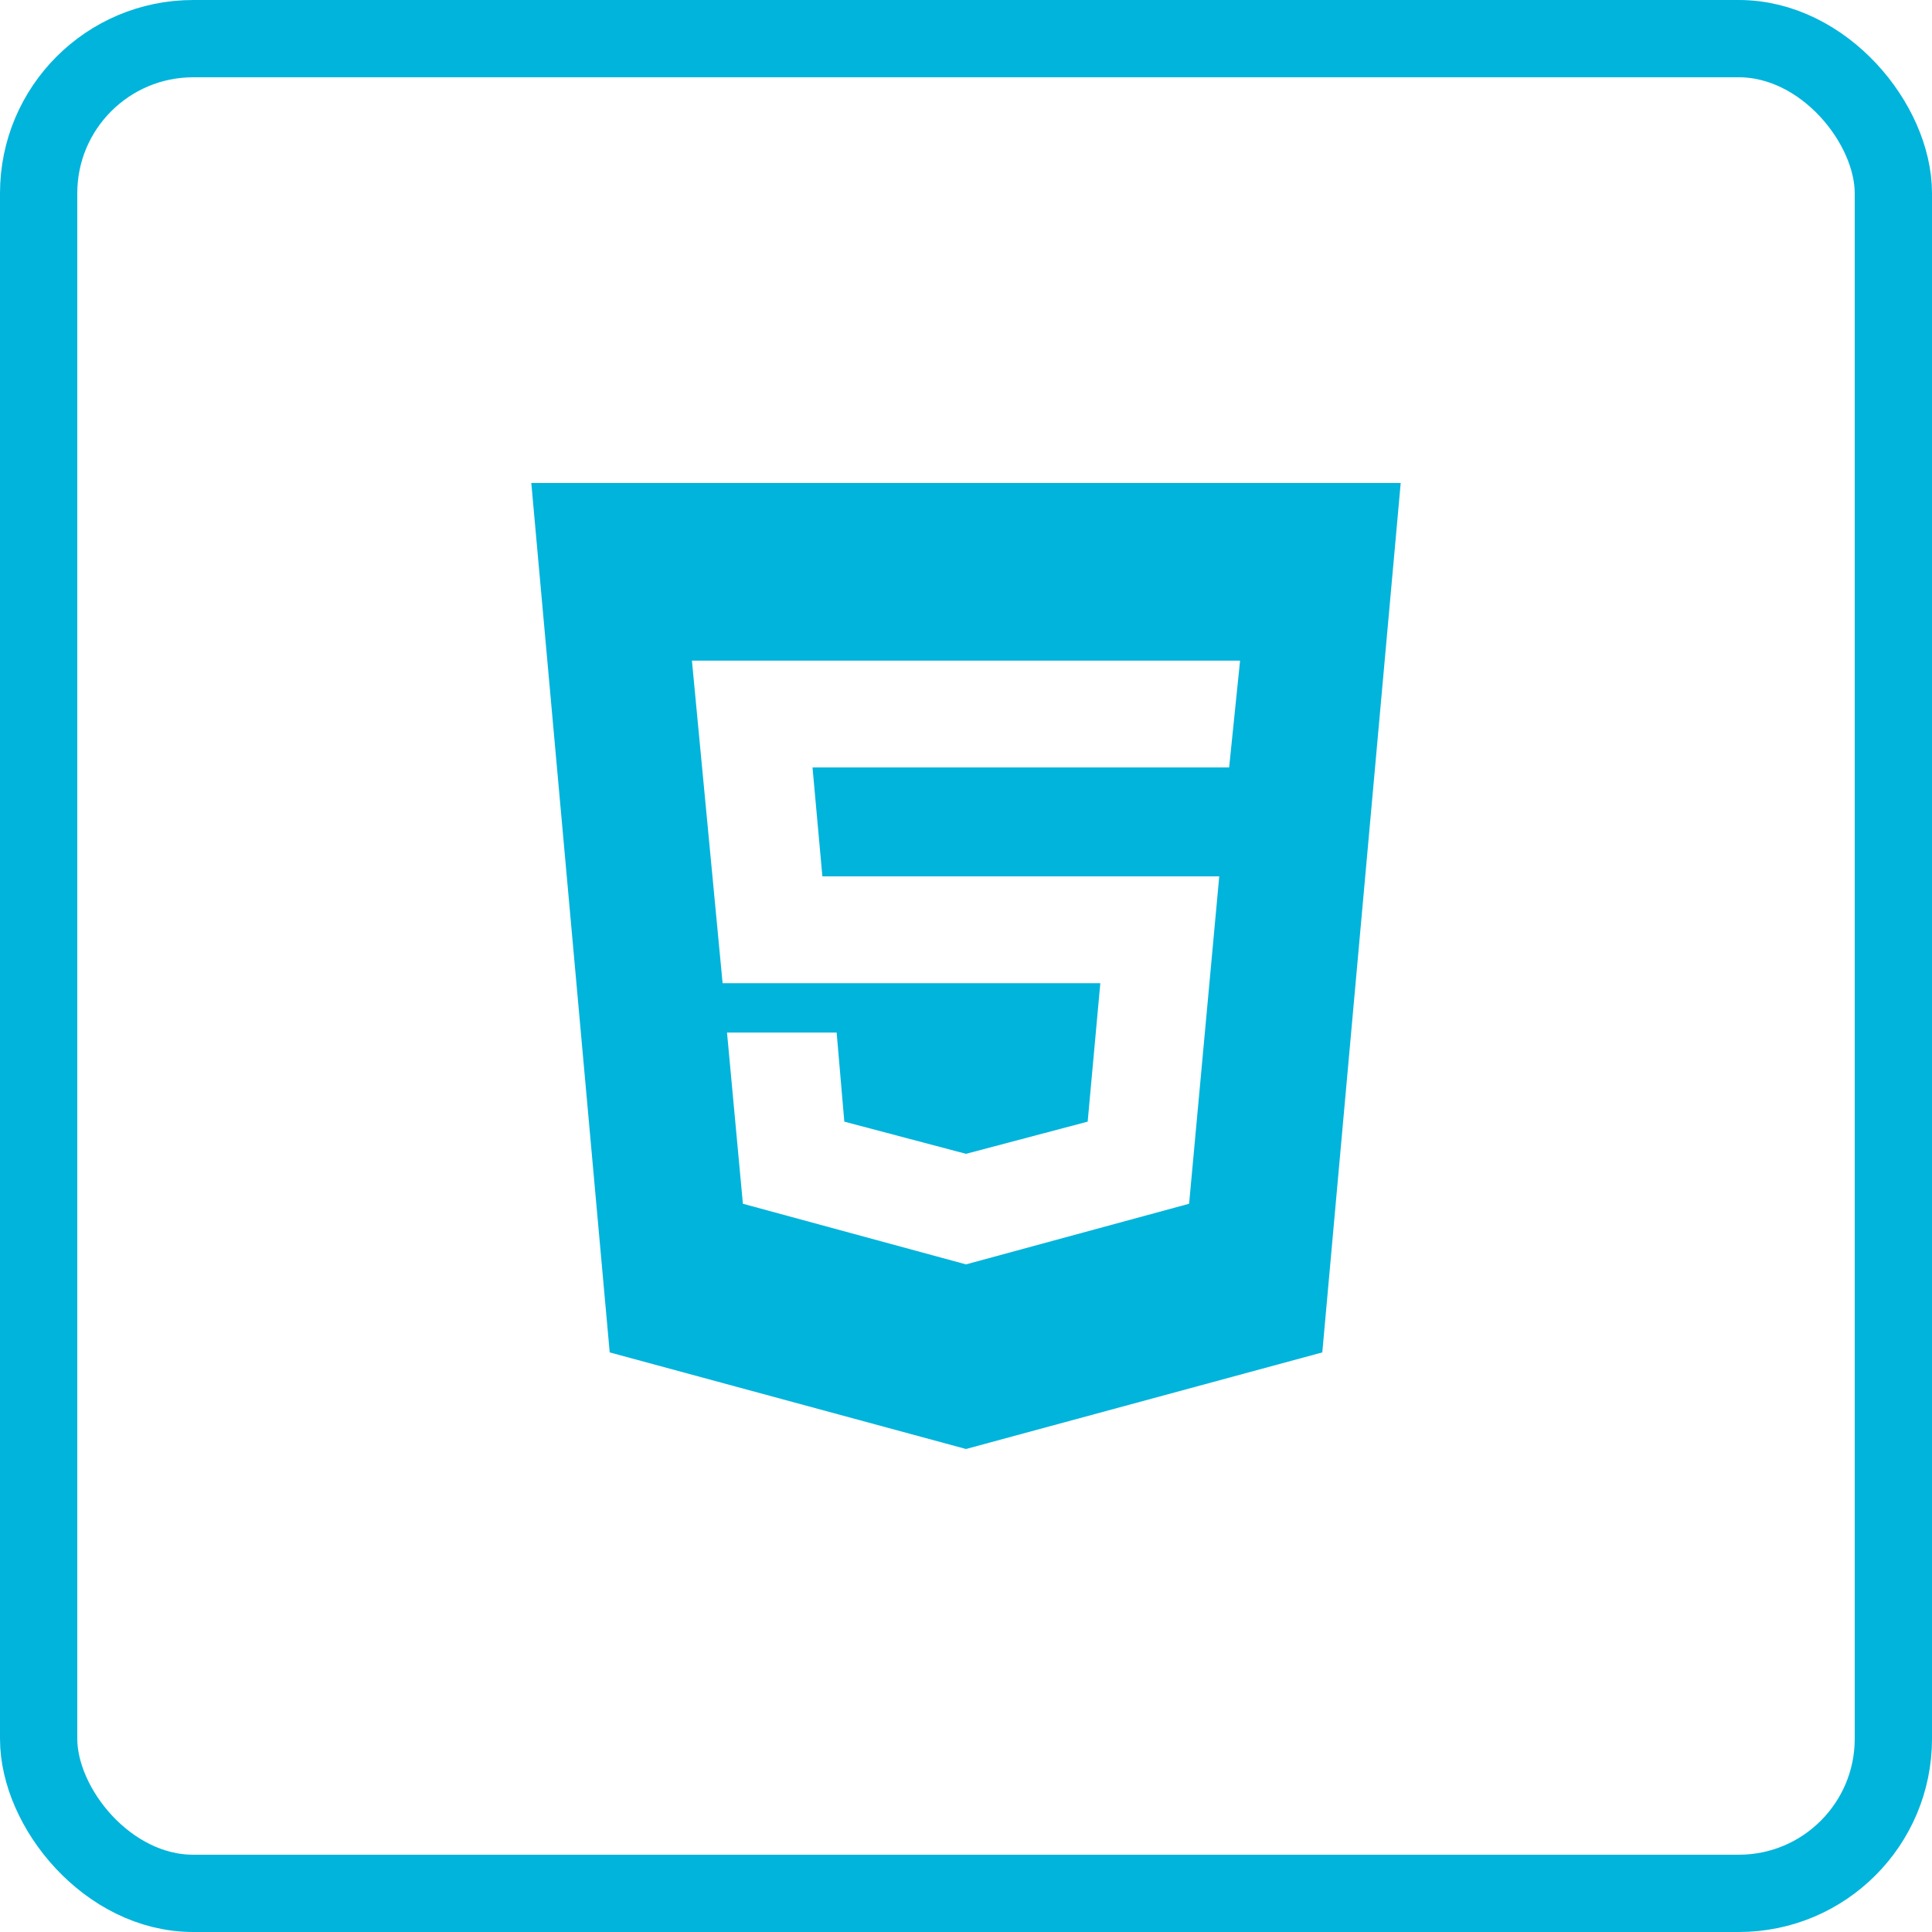
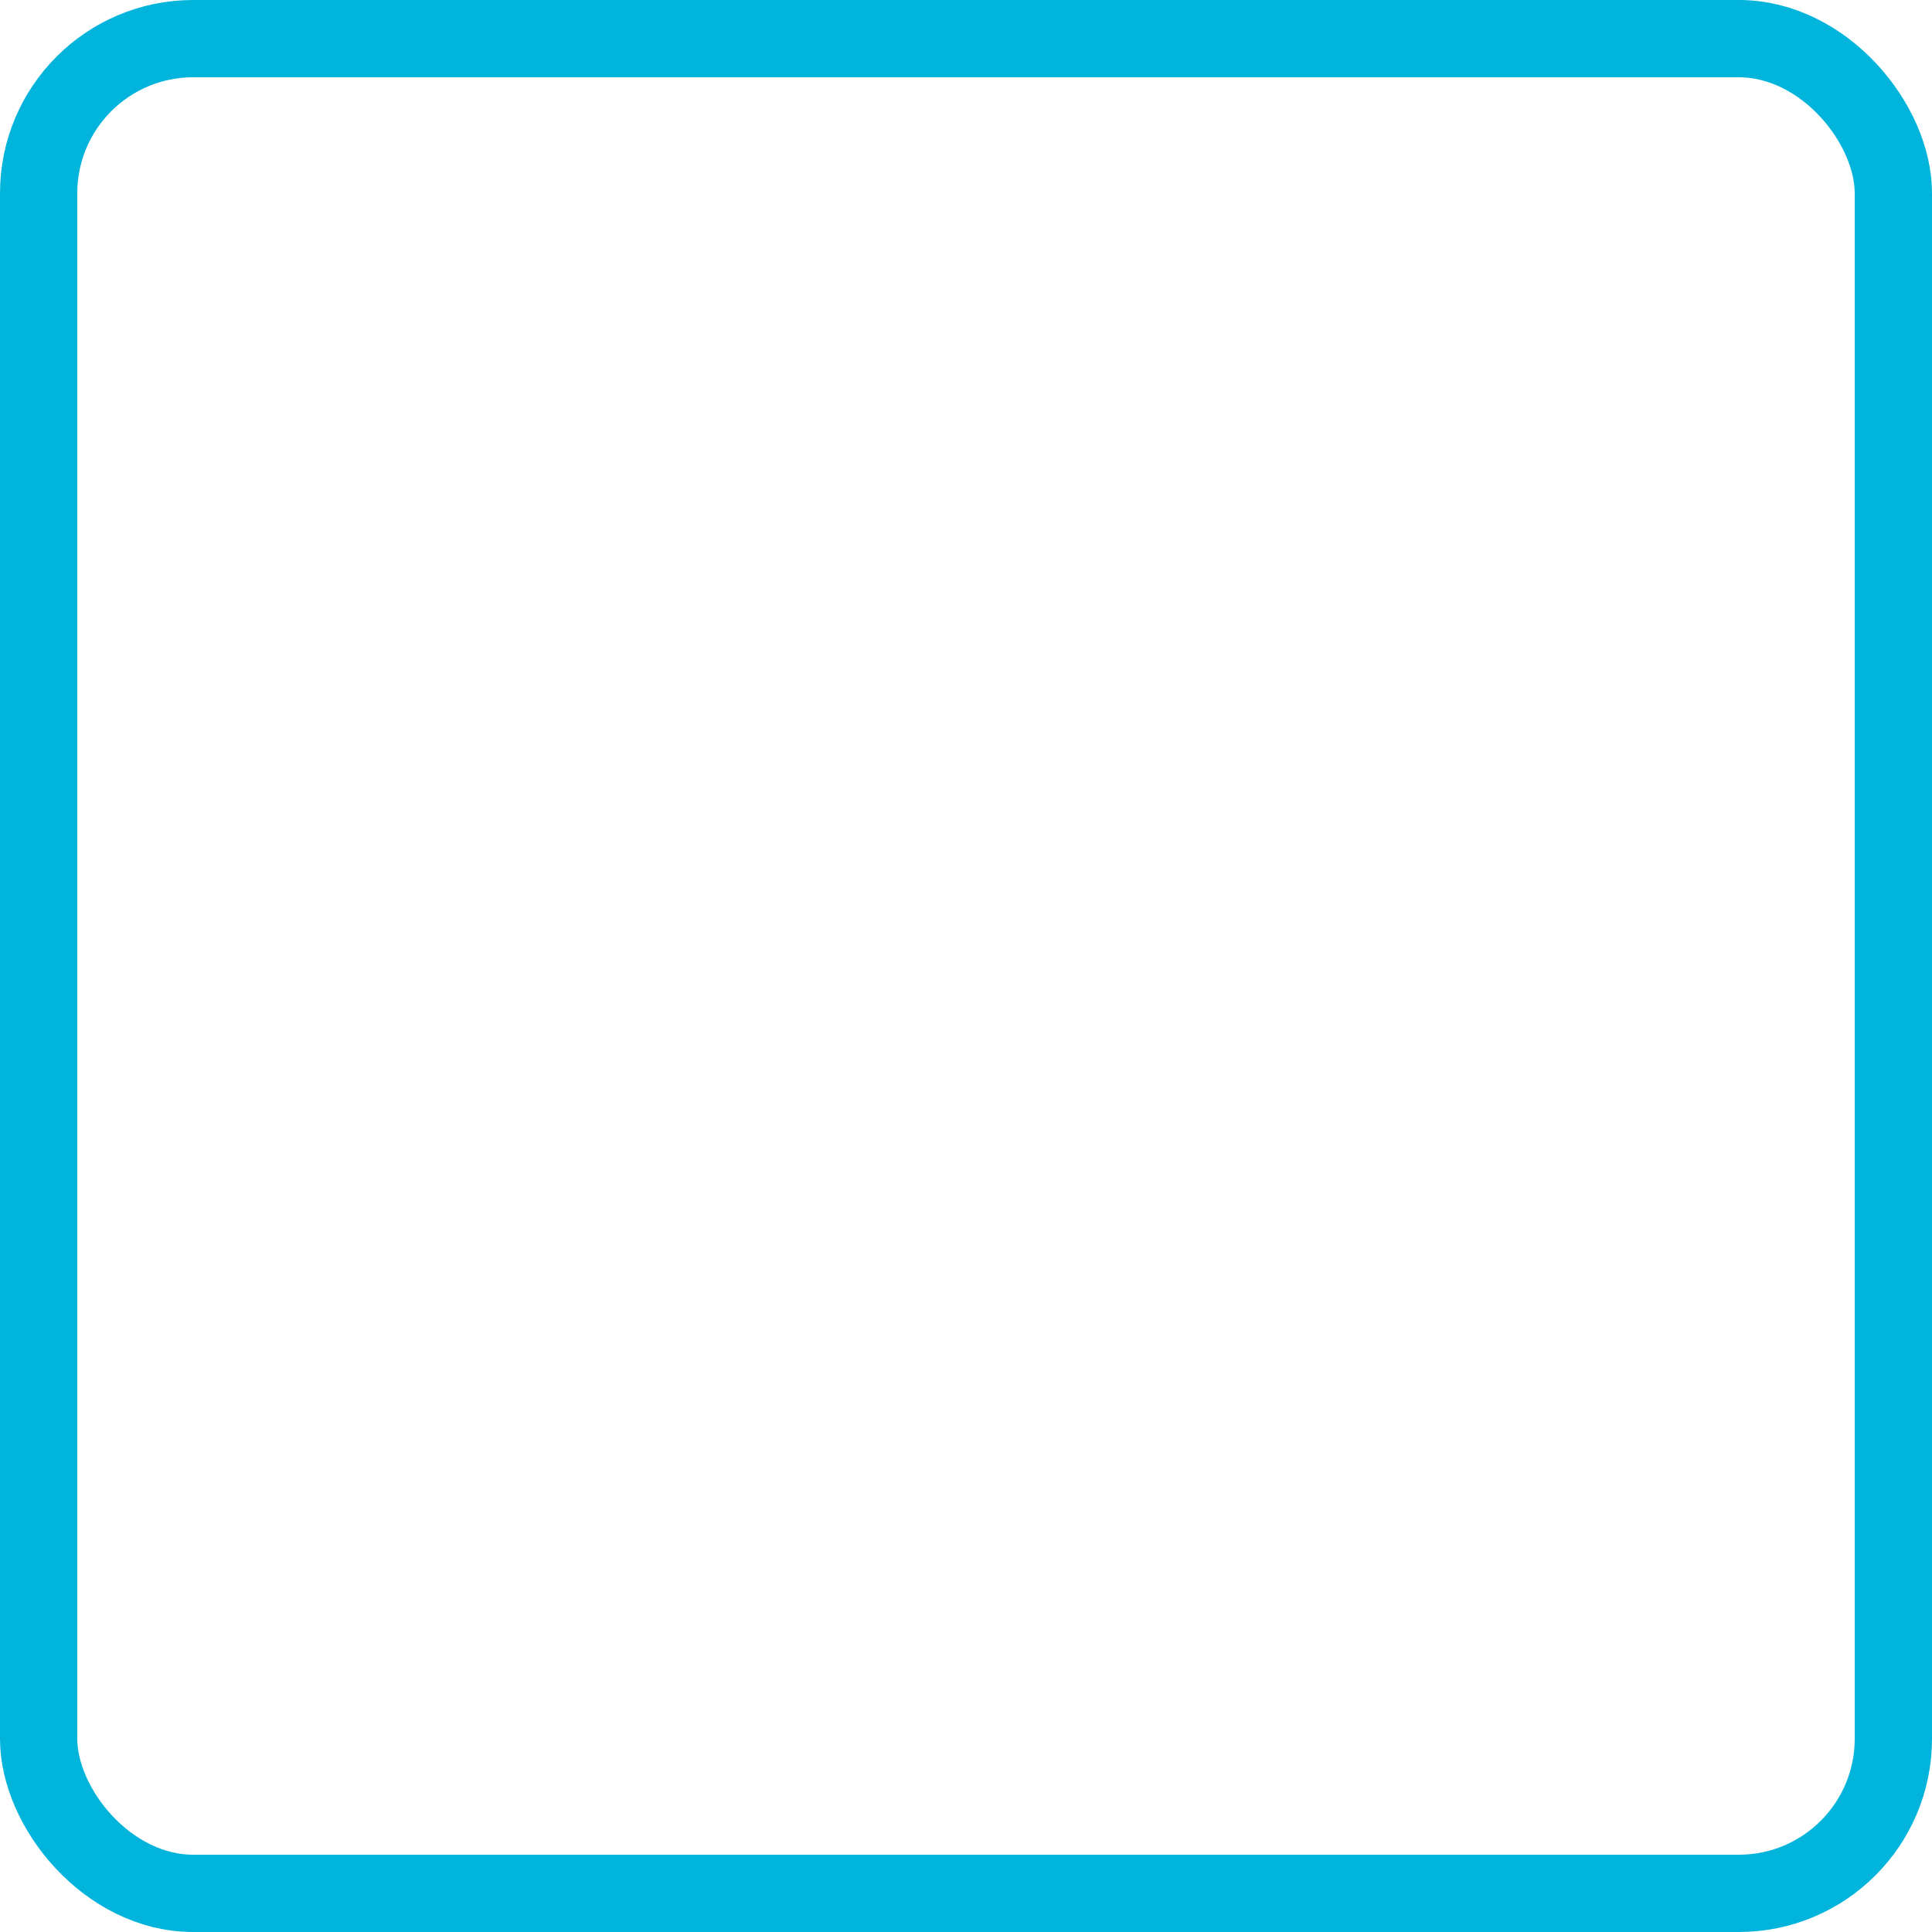
<svg xmlns="http://www.w3.org/2000/svg" width="50" height="50" viewBox="0 0 50 50" fill="none">
-   <path d="M25 32.722L30.774 31.153L31.554 22.68H21.283L21.028 19.861H31.81L32.093 17.097H17.907L18.701 25.445H28.476L28.149 29.028L25 29.861L21.851 29.028L21.652 26.722H18.815L19.226 31.153L25 32.722ZM13.75 12.5H36.25L34.221 35L25 37.5L15.779 35L13.75 12.5Z" fill="#01B4DC" />
  <rect x="1" y="1" width="48" height="48" rx="4" stroke="#01B4DC" stroke-width="2" />
</svg>